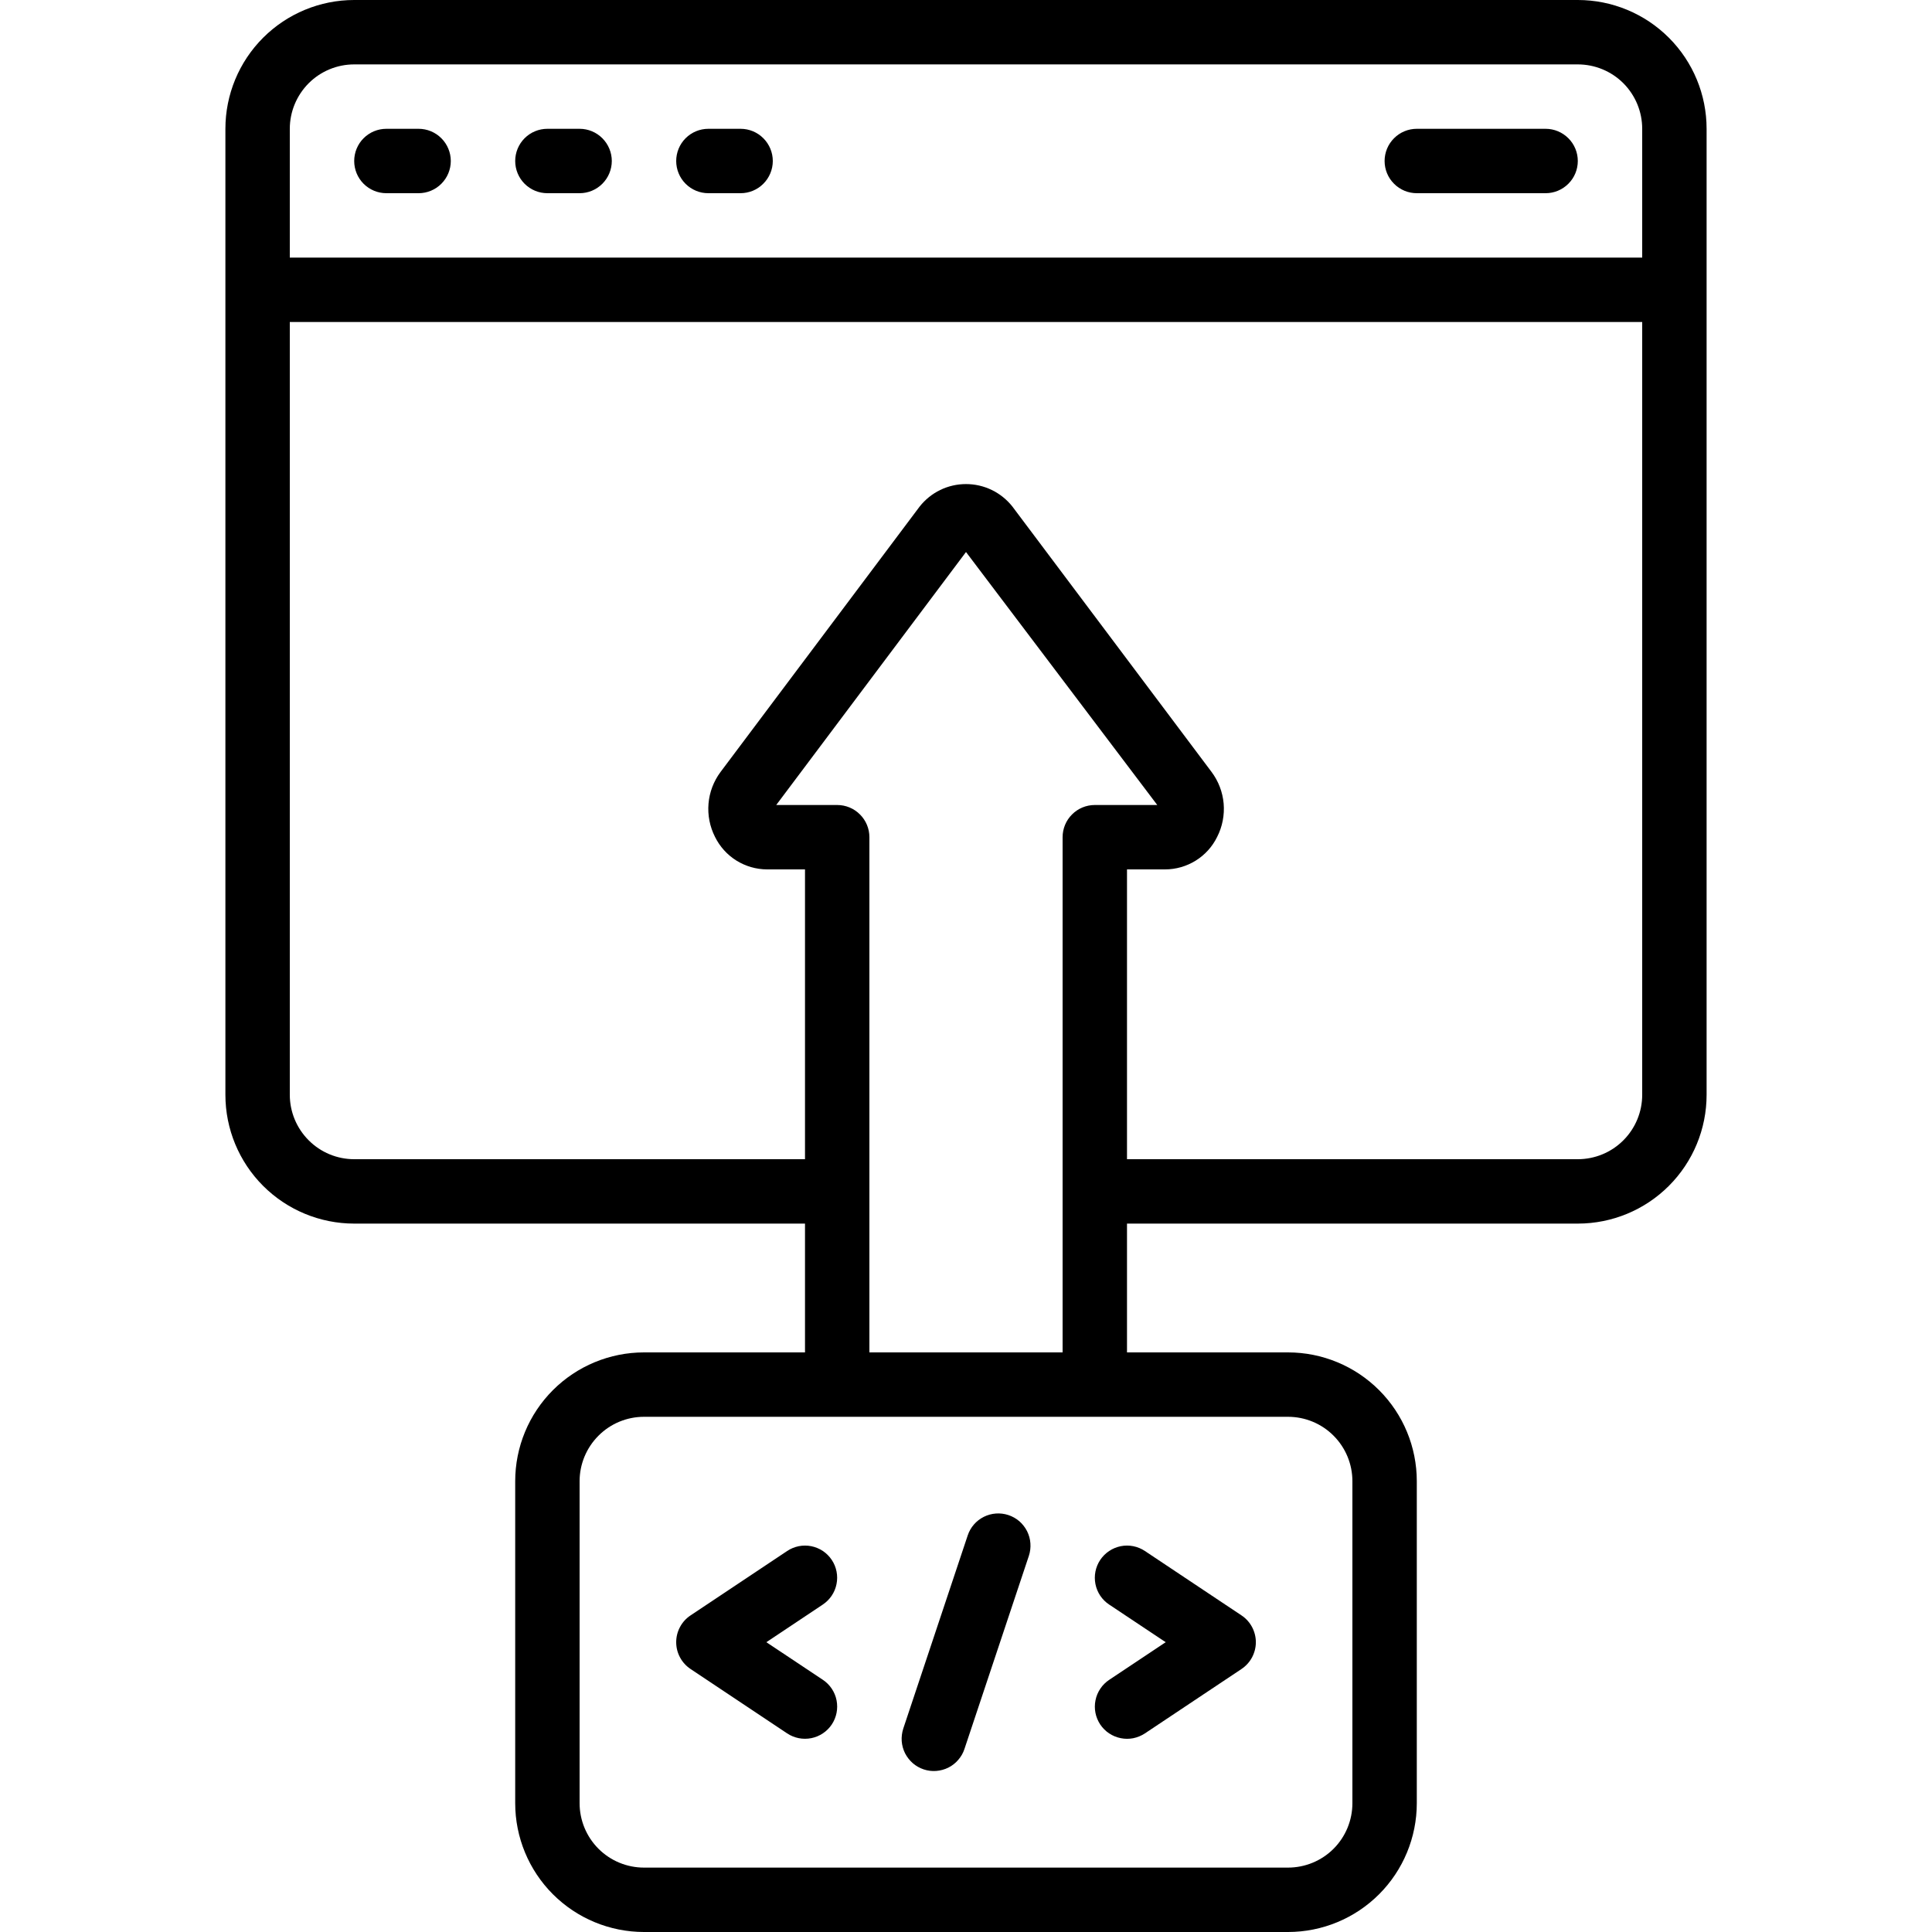
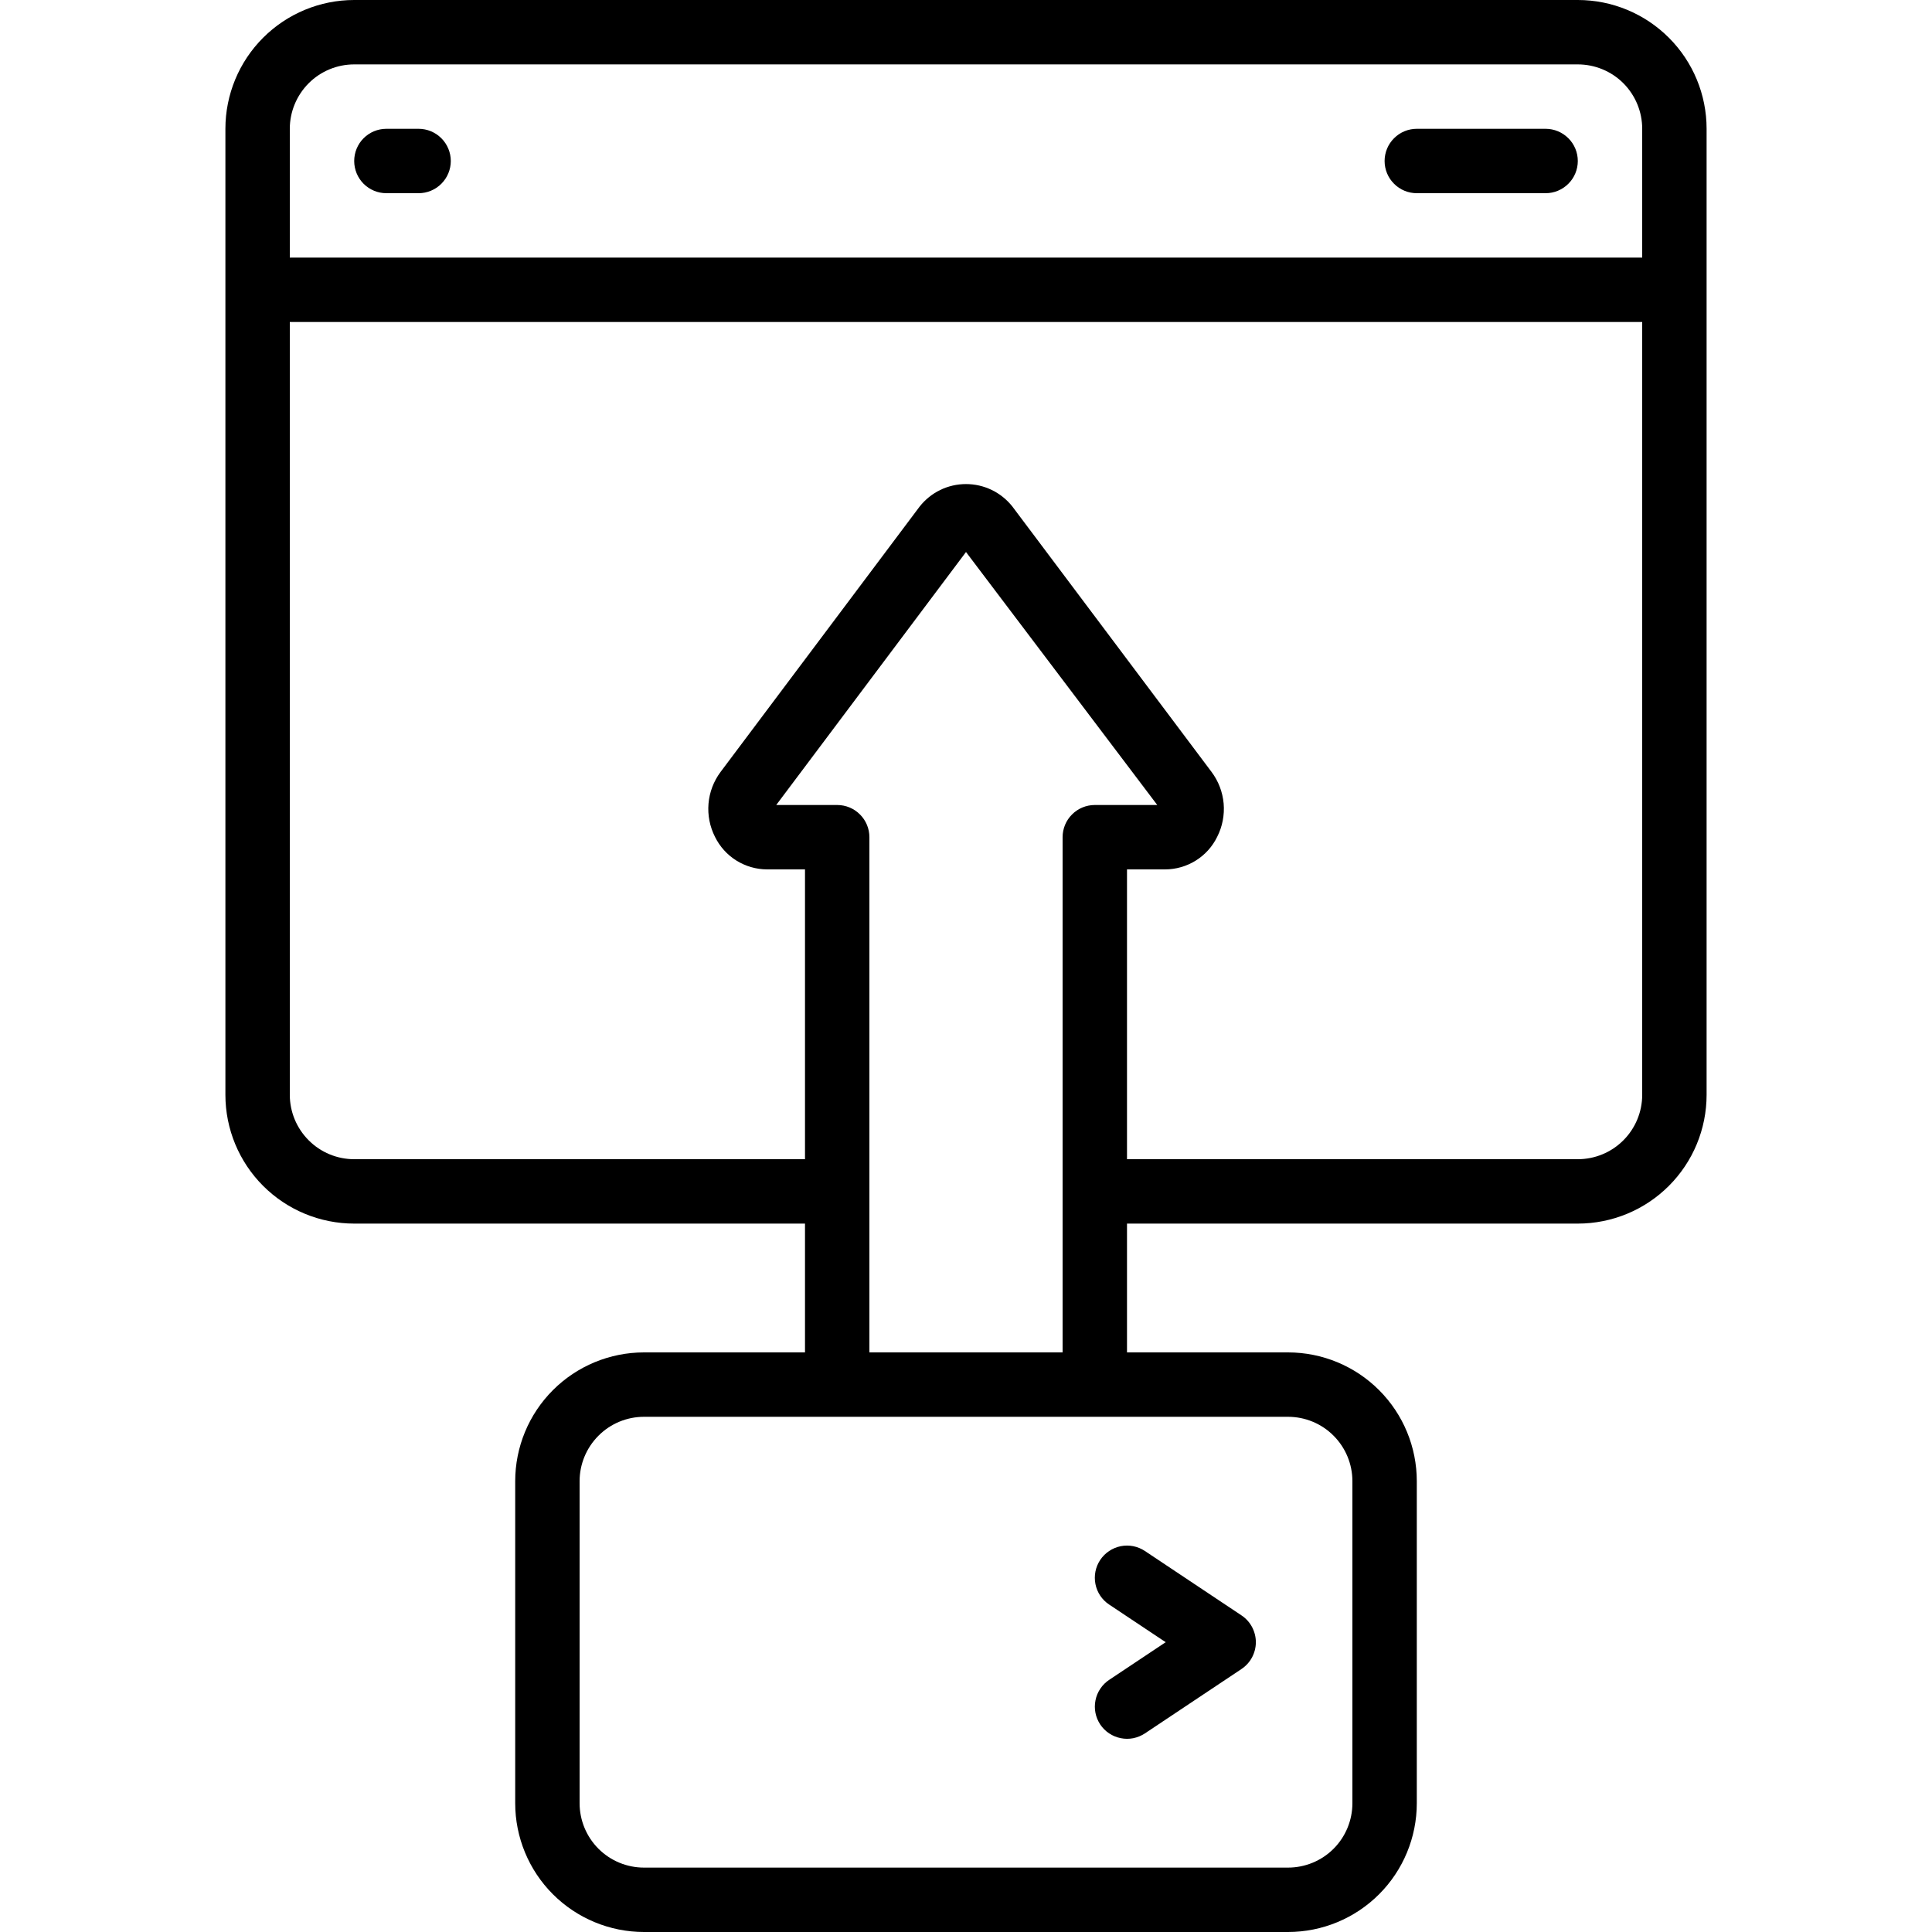
<svg xmlns="http://www.w3.org/2000/svg" width="36" height="36" viewBox="0 0 36 36" fill="none">
  <path d="M29.4 22.8C30.037 22.8 30.647 22.547 31.097 22.097C31.547 21.647 31.8 21.037 31.8 20.4V2.4C31.8 1.763 31.547 1.153 31.097 0.703C30.647 0.253 30.037 0 29.4 0L6.6 0C5.964 0 5.353 0.253 4.903 0.703C4.453 1.153 4.2 1.763 4.2 2.4V20.4C4.2 21.037 4.453 21.647 4.903 22.097C5.353 22.547 5.964 22.8 6.6 22.8H15V25.2H12C11.364 25.2 10.753 25.453 10.303 25.903C9.853 26.353 9.6 26.963 9.6 27.6V33.6C9.6 34.236 9.853 34.847 10.303 35.297C10.753 35.747 11.364 36 12 36H24C24.637 36 25.247 35.747 25.697 35.297C26.147 34.847 26.4 34.236 26.4 33.6V27.6C26.4 26.963 26.147 26.353 25.697 25.903C25.247 25.453 24.637 25.2 24 25.2H21V22.8H29.4ZM6.6 1.2H29.4C29.718 1.2 30.024 1.326 30.249 1.551C30.474 1.777 30.6 2.082 30.6 2.4V4.8H5.4V2.4C5.4 2.082 5.527 1.777 5.752 1.551C5.977 1.326 6.282 1.2 6.6 1.2ZM6.6 21.6C6.282 21.6 5.977 21.474 5.752 21.248C5.527 21.023 5.4 20.718 5.4 20.4V6H30.6V20.4C30.6 20.718 30.474 21.023 30.249 21.248C30.024 21.474 29.718 21.6 29.4 21.6H21V16.2H21.708C21.911 16.2 22.109 16.143 22.281 16.036C22.453 15.929 22.591 15.776 22.68 15.594C22.778 15.402 22.819 15.187 22.801 14.973C22.782 14.759 22.704 14.555 22.575 14.383L18.864 9.438C18.761 9.308 18.629 9.202 18.48 9.13C18.33 9.057 18.166 9.02 18 9.02C17.834 9.02 17.67 9.057 17.52 9.13C17.371 9.202 17.24 9.308 17.137 9.438L13.426 14.385C13.298 14.557 13.22 14.761 13.202 14.975C13.184 15.188 13.226 15.403 13.323 15.594C13.412 15.775 13.55 15.928 13.721 16.035C13.893 16.142 14.09 16.199 14.292 16.2H15V21.6H6.6ZM25.2 27.6V33.6C25.2 33.918 25.074 34.224 24.849 34.449C24.624 34.674 24.319 34.8 24 34.8H12C11.682 34.8 11.377 34.674 11.152 34.449C10.927 34.224 10.8 33.918 10.8 33.6V27.6C10.8 27.282 10.927 26.977 11.152 26.752C11.377 26.526 11.682 26.4 12 26.4H24C24.319 26.4 24.624 26.526 24.849 26.752C25.074 26.977 25.2 27.282 25.2 27.6ZM16.2 25.2V15.6C16.2 15.441 16.137 15.288 16.024 15.176C15.912 15.063 15.759 15 15.6 15H14.464L18 10.286L21.564 15H20.4C20.241 15 20.088 15.063 19.976 15.176C19.863 15.288 19.8 15.441 19.8 15.6V25.2H16.2Z" fill="black" />
-   <path d="M15.499 29.067C15.455 29.001 15.399 28.945 15.334 28.901C15.268 28.857 15.195 28.827 15.117 28.811C15.04 28.796 14.96 28.796 14.883 28.811C14.806 28.827 14.732 28.857 14.667 28.901L12.867 30.101C12.785 30.155 12.717 30.23 12.671 30.317C12.624 30.404 12.6 30.501 12.6 30.6C12.6 30.699 12.624 30.796 12.671 30.883C12.717 30.97 12.785 31.044 12.867 31.099L14.667 32.299C14.799 32.387 14.961 32.419 15.117 32.388C15.273 32.357 15.411 32.265 15.499 32.133C15.587 32.001 15.619 31.838 15.588 31.682C15.557 31.526 15.465 31.389 15.333 31.301L14.28 30.6L15.331 29.899C15.397 29.855 15.453 29.799 15.497 29.734C15.541 29.669 15.572 29.595 15.587 29.518C15.603 29.441 15.603 29.361 15.588 29.284C15.573 29.206 15.543 29.133 15.499 29.067Z" fill="black" />
  <path d="M20.501 32.133C20.545 32.198 20.601 32.255 20.667 32.299C20.732 32.342 20.806 32.373 20.883 32.388C20.96 32.404 21.04 32.404 21.117 32.389C21.194 32.373 21.268 32.343 21.334 32.299L23.134 31.099C23.216 31.044 23.283 30.97 23.33 30.883C23.376 30.796 23.401 30.699 23.401 30.6C23.401 30.501 23.376 30.404 23.33 30.317C23.283 30.23 23.216 30.155 23.134 30.101L21.334 28.901C21.201 28.812 21.039 28.78 20.883 28.811C20.727 28.843 20.59 28.934 20.501 29.067C20.413 29.199 20.381 29.361 20.412 29.517C20.443 29.674 20.535 29.811 20.668 29.899L21.721 30.6L20.669 31.301C20.604 31.344 20.547 31.4 20.503 31.466C20.459 31.531 20.428 31.605 20.413 31.682C20.397 31.759 20.397 31.839 20.412 31.916C20.427 31.994 20.458 32.067 20.501 32.133Z" fill="black" />
-   <path d="M18.79 28.231C18.639 28.181 18.474 28.193 18.332 28.264C18.19 28.335 18.082 28.459 18.032 28.61L16.831 32.21C16.807 32.285 16.797 32.364 16.802 32.443C16.808 32.522 16.829 32.598 16.864 32.669C16.9 32.739 16.949 32.802 17.008 32.854C17.068 32.906 17.137 32.945 17.212 32.97C17.287 32.995 17.366 33.005 17.444 32.999C17.523 32.993 17.6 32.972 17.671 32.937C17.741 32.902 17.804 32.853 17.855 32.793C17.907 32.734 17.947 32.664 17.971 32.59L19.172 28.989C19.196 28.915 19.206 28.836 19.2 28.757C19.195 28.678 19.173 28.602 19.138 28.531C19.102 28.461 19.053 28.398 18.994 28.346C18.934 28.295 18.865 28.256 18.79 28.231Z" fill="black" />
  <path d="M7.2 3.6H7.8C7.959 3.6 8.111 3.537 8.224 3.424C8.336 3.312 8.4 3.159 8.4 3C8.4 2.841 8.336 2.688 8.224 2.576C8.111 2.463 7.959 2.4 7.8 2.4H7.2C7.04 2.4 6.888 2.463 6.775 2.576C6.663 2.688 6.6 2.841 6.6 3C6.6 3.159 6.663 3.312 6.775 3.424C6.888 3.537 7.04 3.6 7.2 3.6Z" fill="black" />
-   <path d="M10.2 3.6H10.8C10.959 3.6 11.111 3.537 11.224 3.424C11.336 3.312 11.4 3.159 11.4 3C11.4 2.841 11.336 2.688 11.224 2.576C11.111 2.463 10.959 2.4 10.8 2.4H10.2C10.04 2.4 9.888 2.463 9.775 2.576C9.663 2.688 9.6 2.841 9.6 3C9.6 3.159 9.663 3.312 9.775 3.424C9.888 3.537 10.04 3.6 10.2 3.6Z" fill="black" />
-   <path d="M13.2 3.6H13.8C13.959 3.6 14.111 3.537 14.224 3.424C14.336 3.312 14.4 3.159 14.4 3C14.4 2.841 14.336 2.688 14.224 2.576C14.111 2.463 13.959 2.4 13.8 2.4H13.2C13.04 2.4 12.888 2.463 12.775 2.576C12.663 2.688 12.6 2.841 12.6 3C12.6 3.159 12.663 3.312 12.775 3.424C12.888 3.537 13.04 3.6 13.2 3.6Z" fill="black" />
  <path d="M26.4 3.6H28.8C28.959 3.6 29.111 3.537 29.224 3.424C29.337 3.312 29.4 3.159 29.4 3C29.4 2.841 29.337 2.688 29.224 2.576C29.111 2.463 28.959 2.4 28.8 2.4H26.4C26.241 2.4 26.088 2.463 25.976 2.576C25.863 2.688 25.8 2.841 25.8 3C25.8 3.159 25.863 3.312 25.976 3.424C26.088 3.537 26.241 3.6 26.4 3.6Z" fill="black" />
</svg>